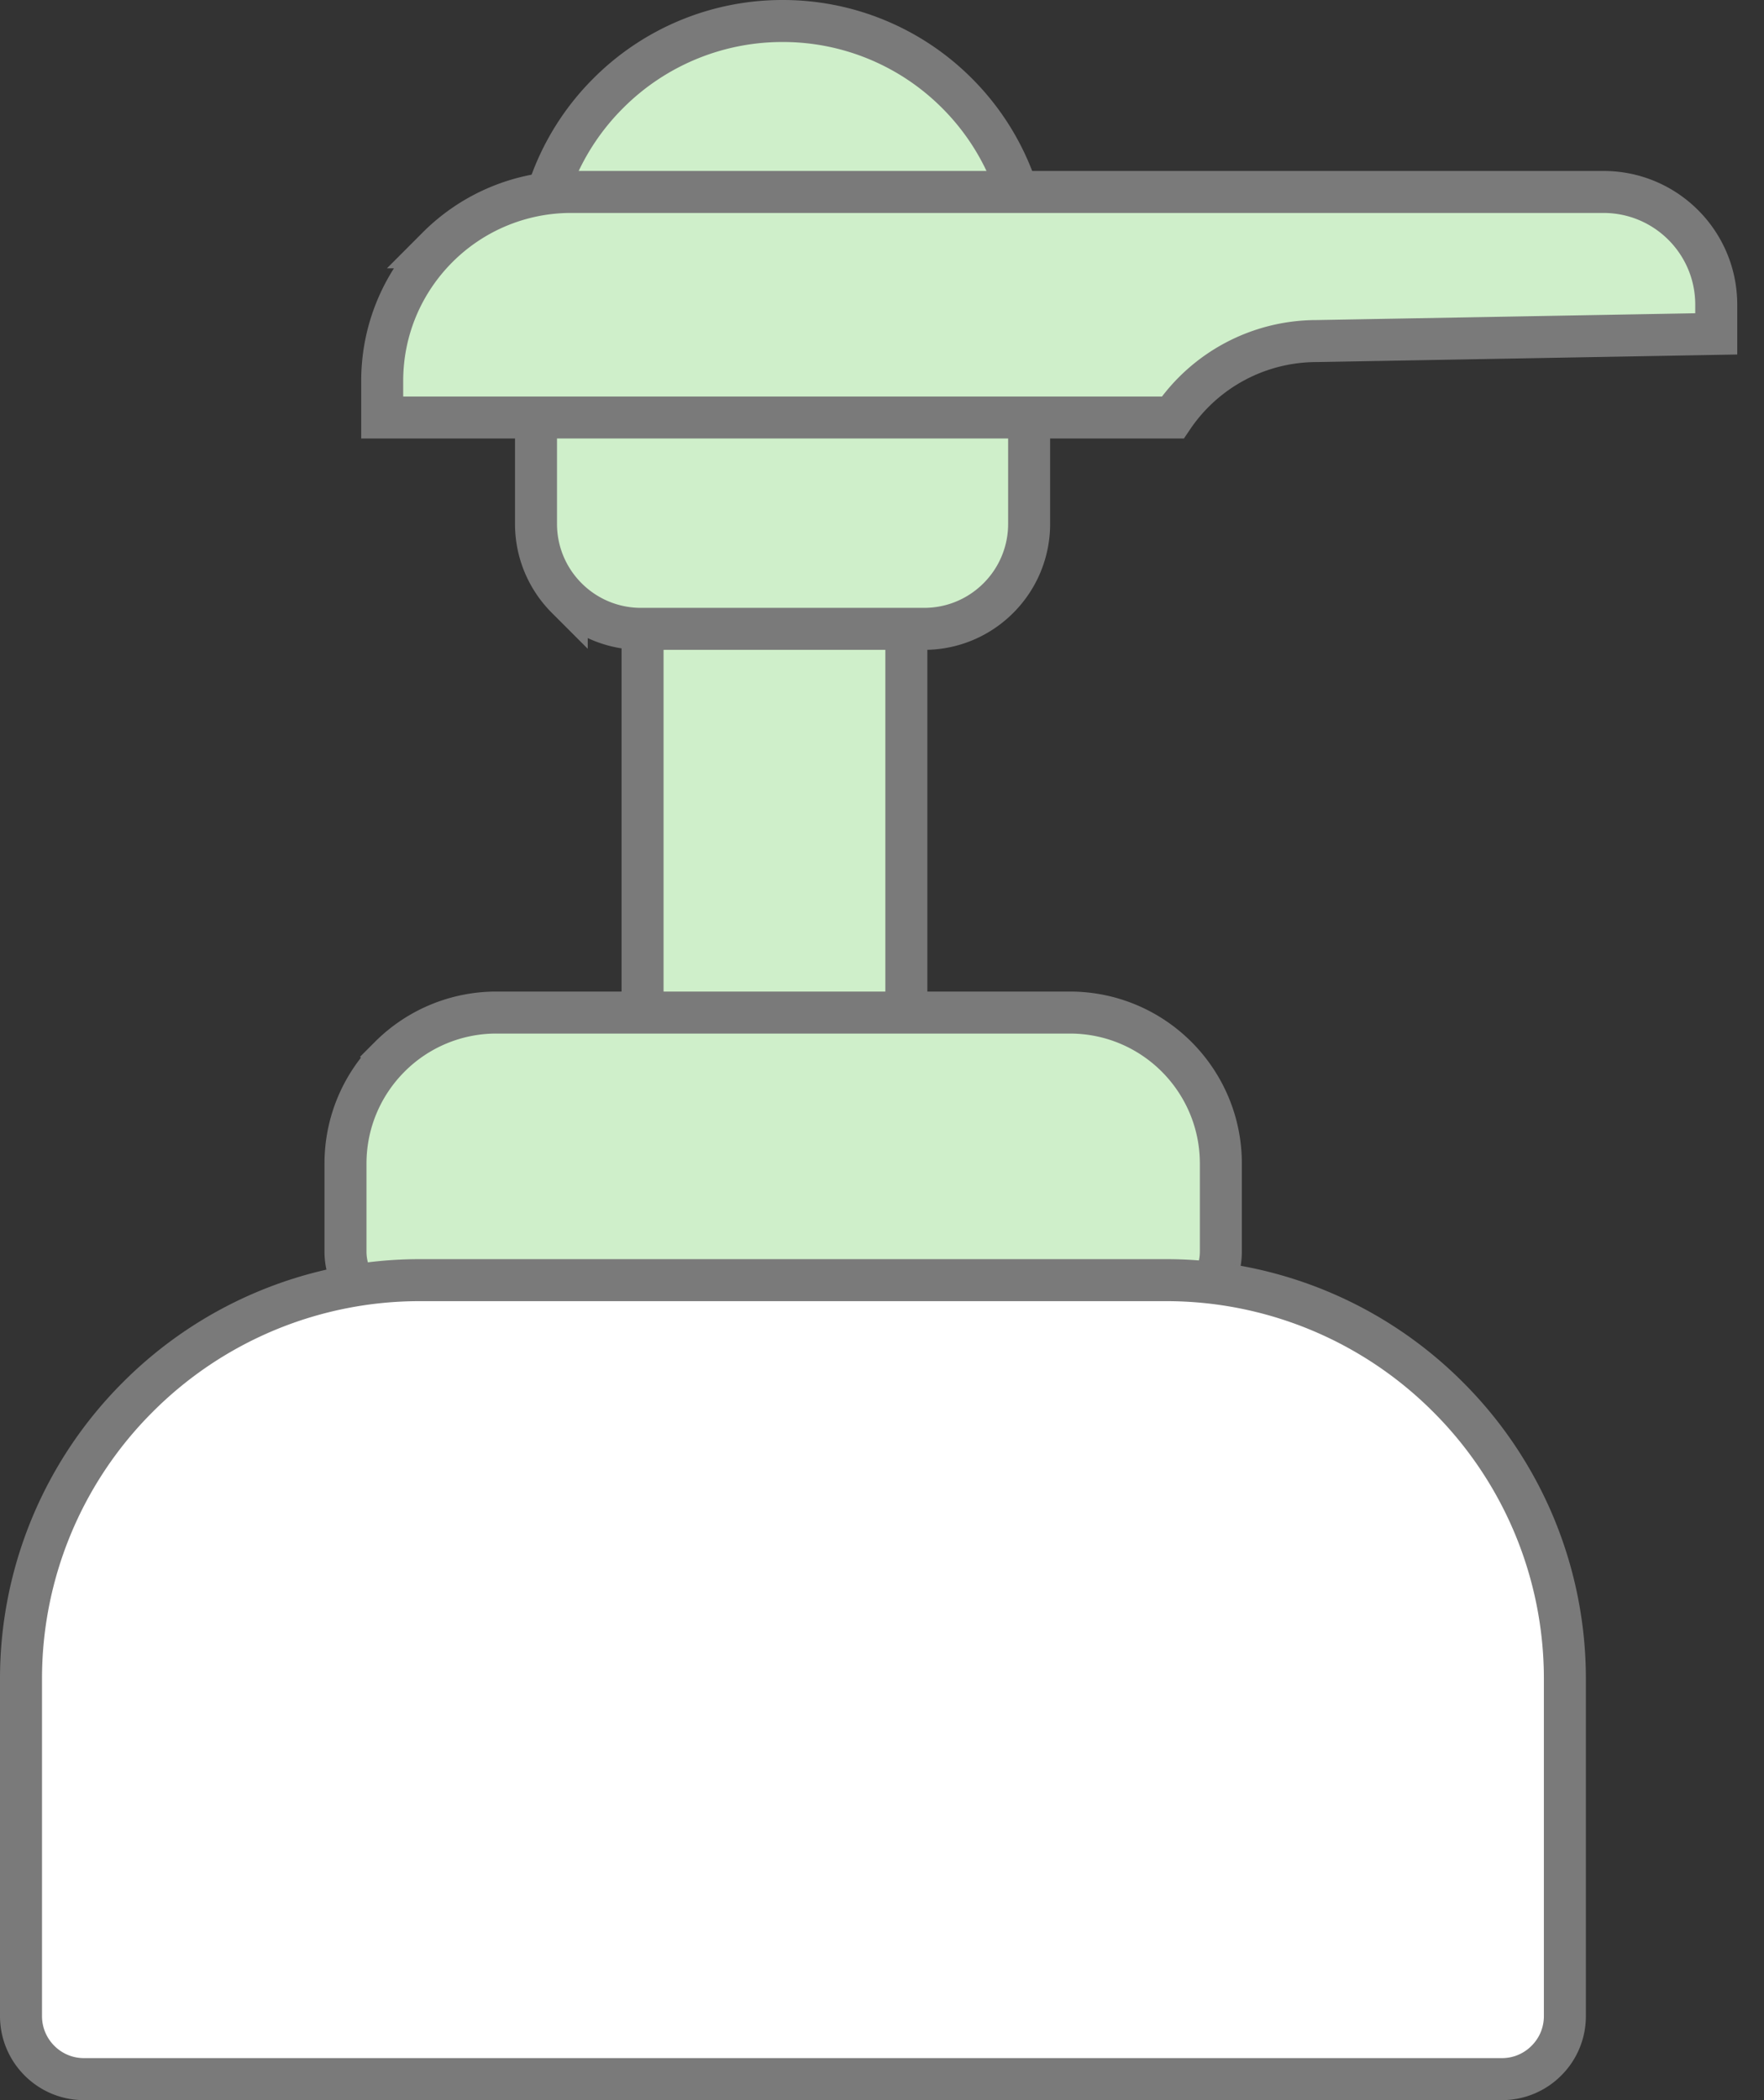
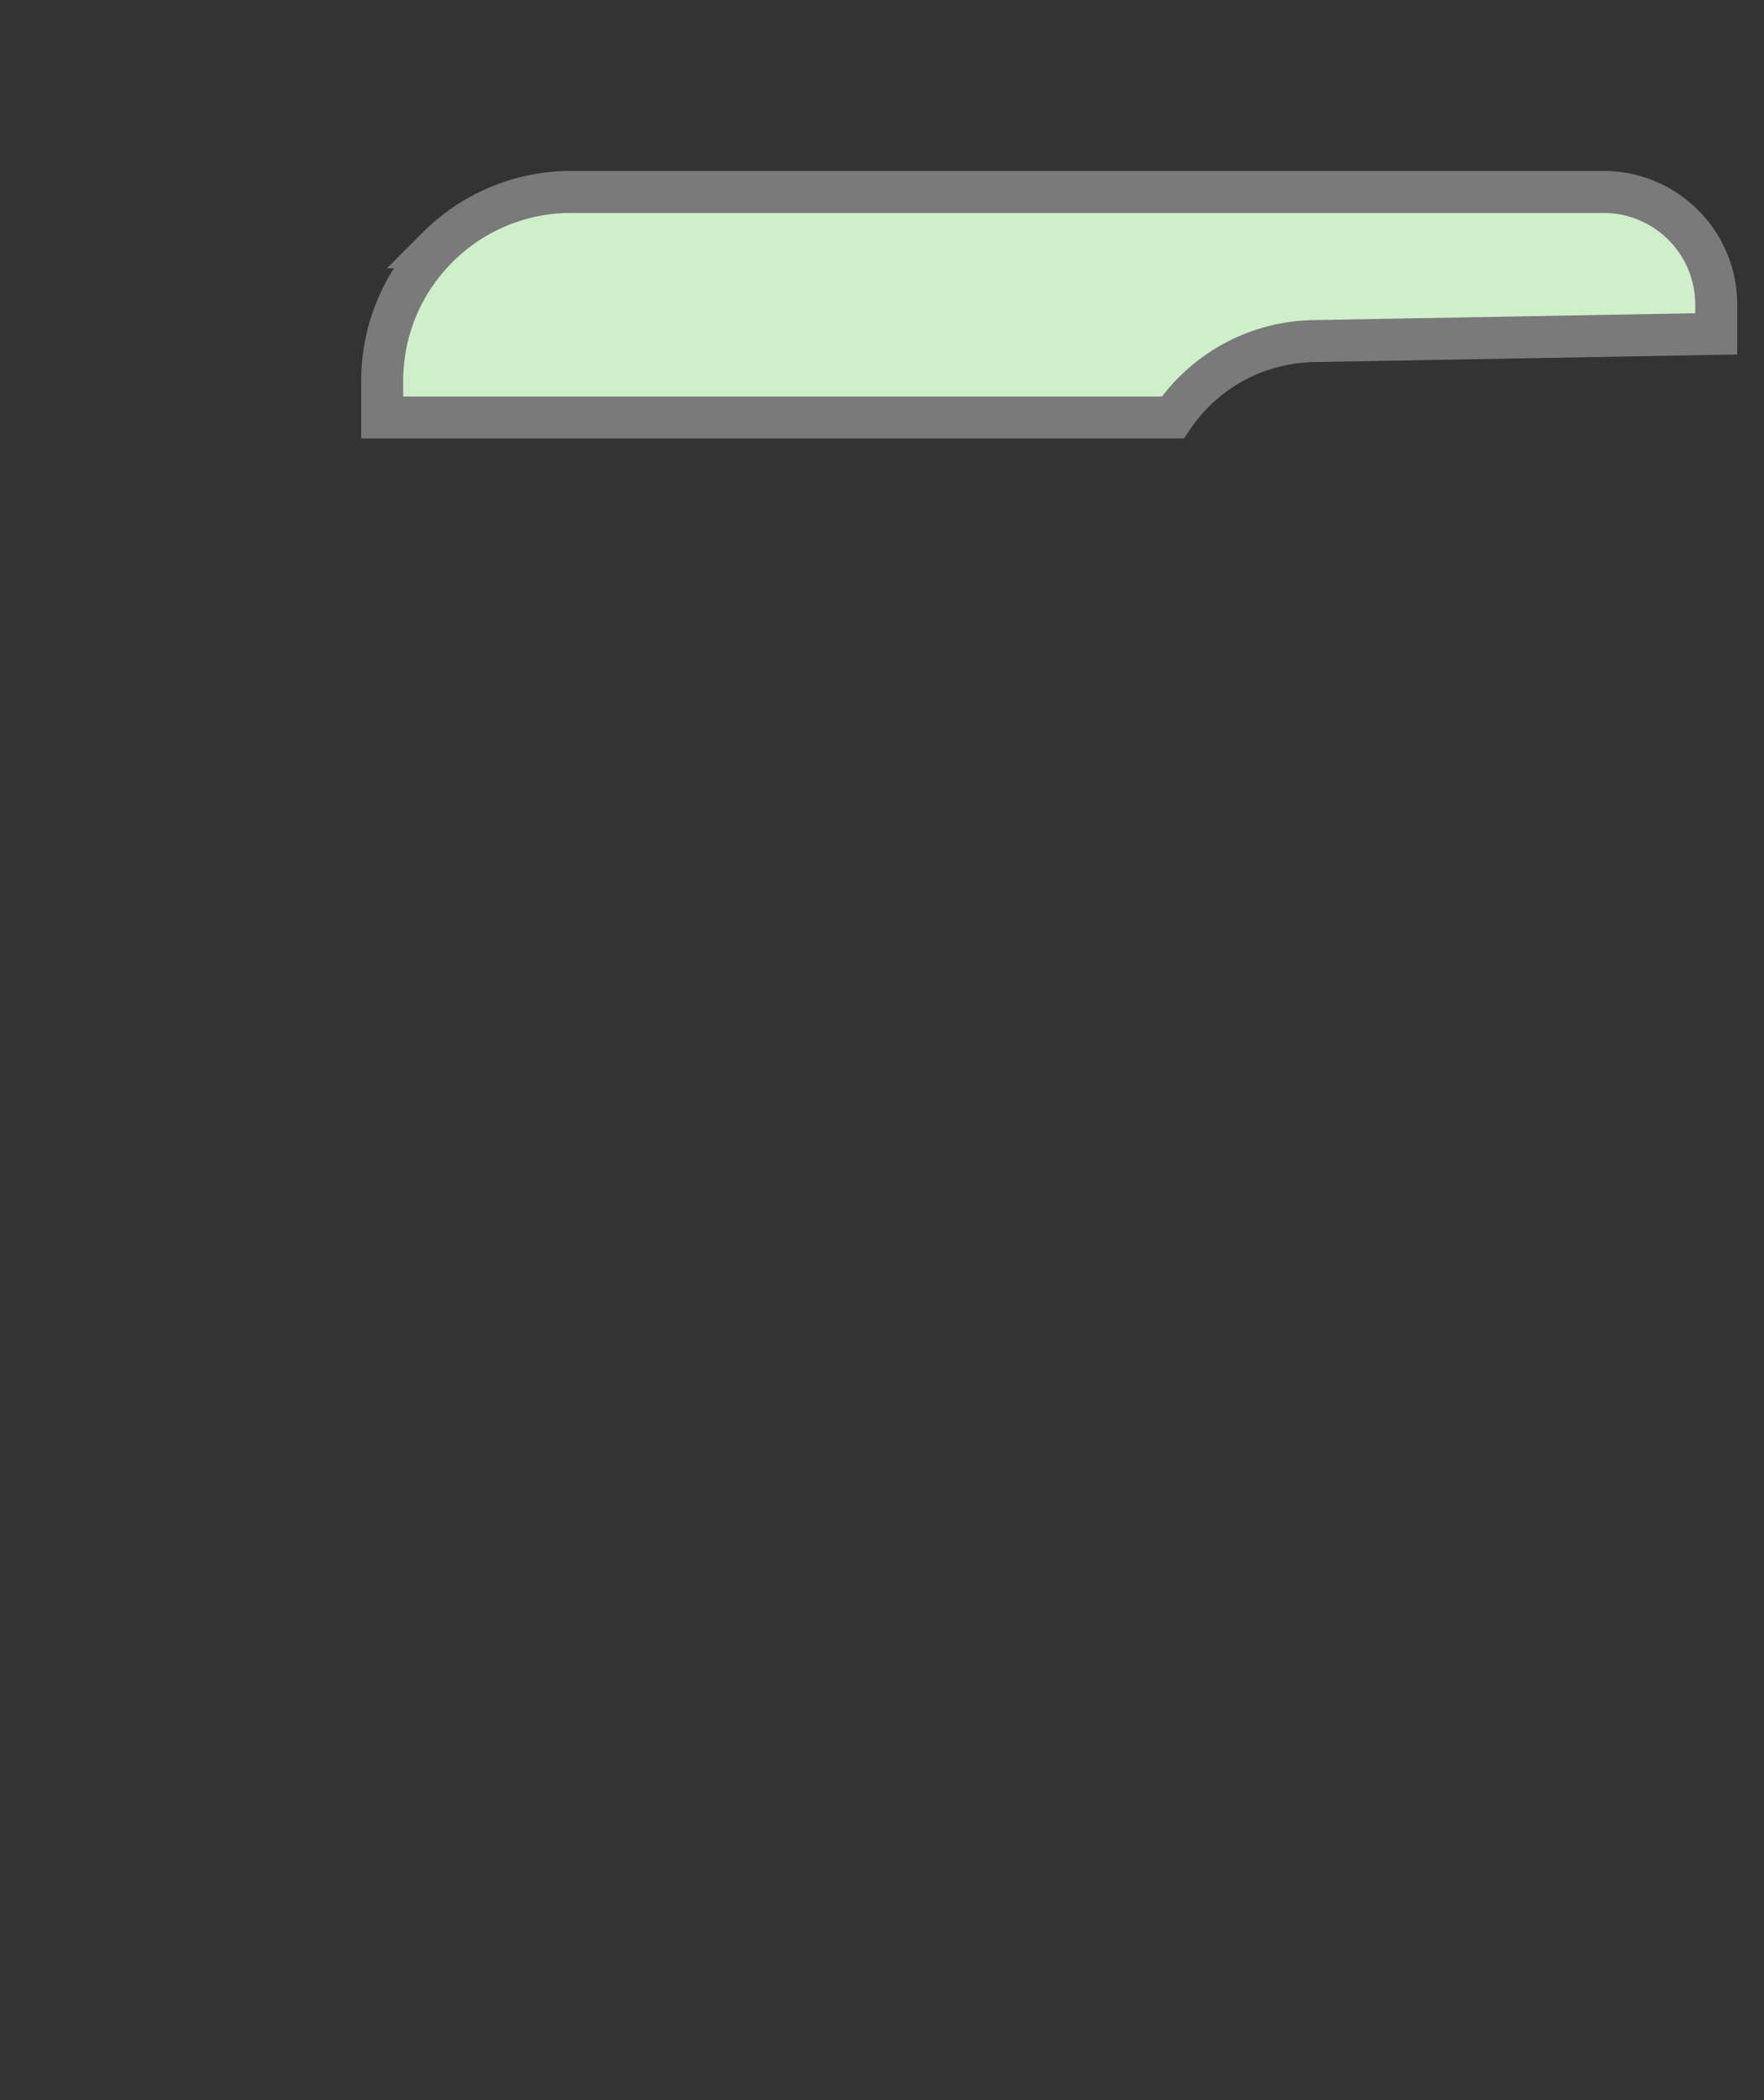
<svg xmlns="http://www.w3.org/2000/svg" width="42" height="50" viewBox="0 0 42 50">
  <rect x="0" y="0" width="42" height="50" fill="#333333" stroke="none" />
  <g stroke="#7A7A7A" fill="none" fill-rule="evenodd">
-     <path d="M21.58 10.511v23.162a3.13 3.13 0 0 1-.92 2.22 3.13 3.13 0 0 1-2.22.92 3.13 3.13 0 0 1-2.221-.92 3.13 3.13 0 0 1-.92-2.22V10.511h6.28z" fill="#CFEFCA" />
-     <path d="M22.003 14.972c.69 0 1.316-.28 1.768-.733a2.492 2.492 0 0 0 .732-1.767V6.37a5.852 5.852 0 0 0-1.719-4.152A5.852 5.852 0 0 0 18.633.5a5.852 5.852 0 0 0-4.151 1.72 5.852 5.852 0 0 0-1.72 4.15v6.102c0 .69.28 1.315.732 1.767a2.492 2.492 0 0 0 1.768.733zM25.473 24.107c.993 0 1.892.403 2.542 1.053.65.651 1.053 1.55 1.053 2.543v2.095c0 .414-.168.79-.44 1.06-.27.272-.646.44-1.06.44H9.726c-.414 0-.79-.168-1.06-.44a1.495 1.495 0 0 1-.44-1.06v-2.095c0-.993.403-1.892 1.053-2.543a3.584 3.584 0 0 1 2.542-1.053z" fill="#CFEFCA" />
-     <path d="M27.759 30.478a9.47 9.47 0 0 1 6.718 2.783 9.47 9.47 0 0 1 2.782 6.717V48c0 .414-.168.79-.44 1.06-.27.272-.646.44-1.06.44H2c-.414 0-.79-.168-1.06-.44A1.495 1.495 0 0 1 .5 48v-8.022a9.47 9.47 0 0 1 2.782-6.717A9.47 9.47 0 0 1 10 30.478z" fill="#FFF" />
    <path d="M38.178 4.57c.741 0 1.413.3 1.899.786.486.486.786 1.157.786 1.899v.694l-9.51.171a4.136 4.136 0 0 0-3.43 1.82H9.1v-.87c0-1.243.504-2.368 1.318-3.182A4.486 4.486 0 0 1 13.6 4.57z" fill="#CFEFCA" />
  </g>
</svg>